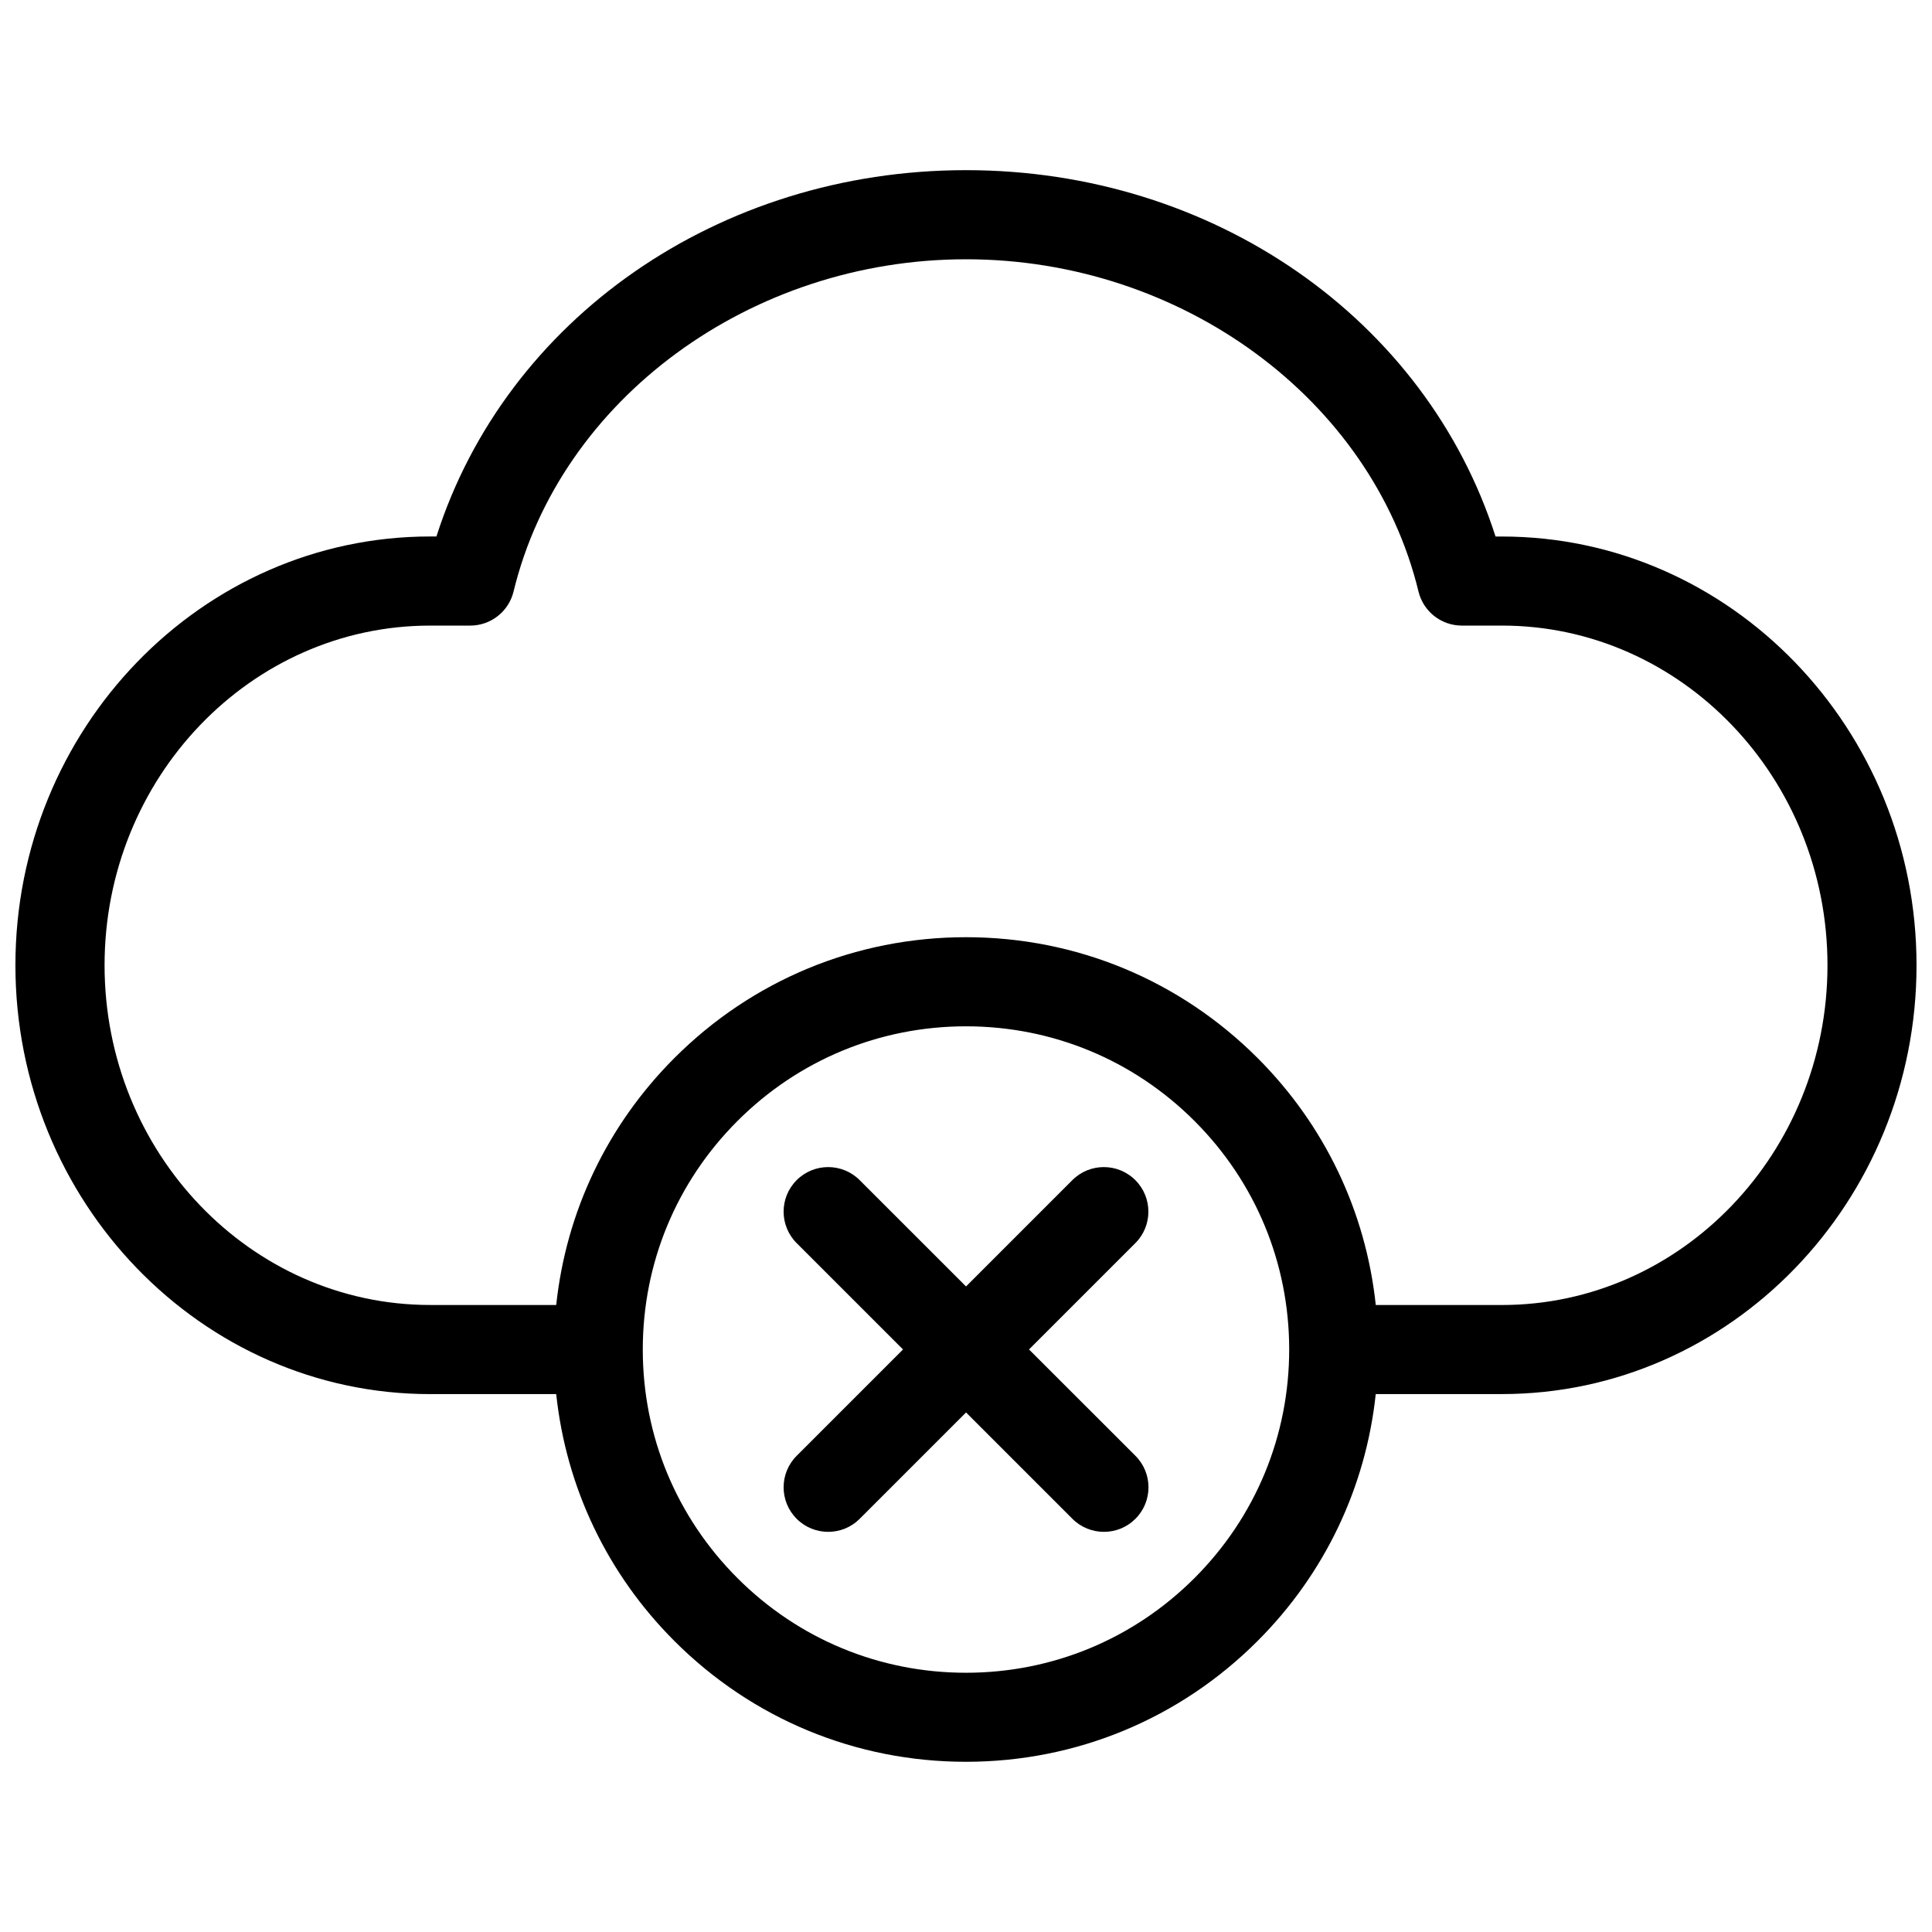
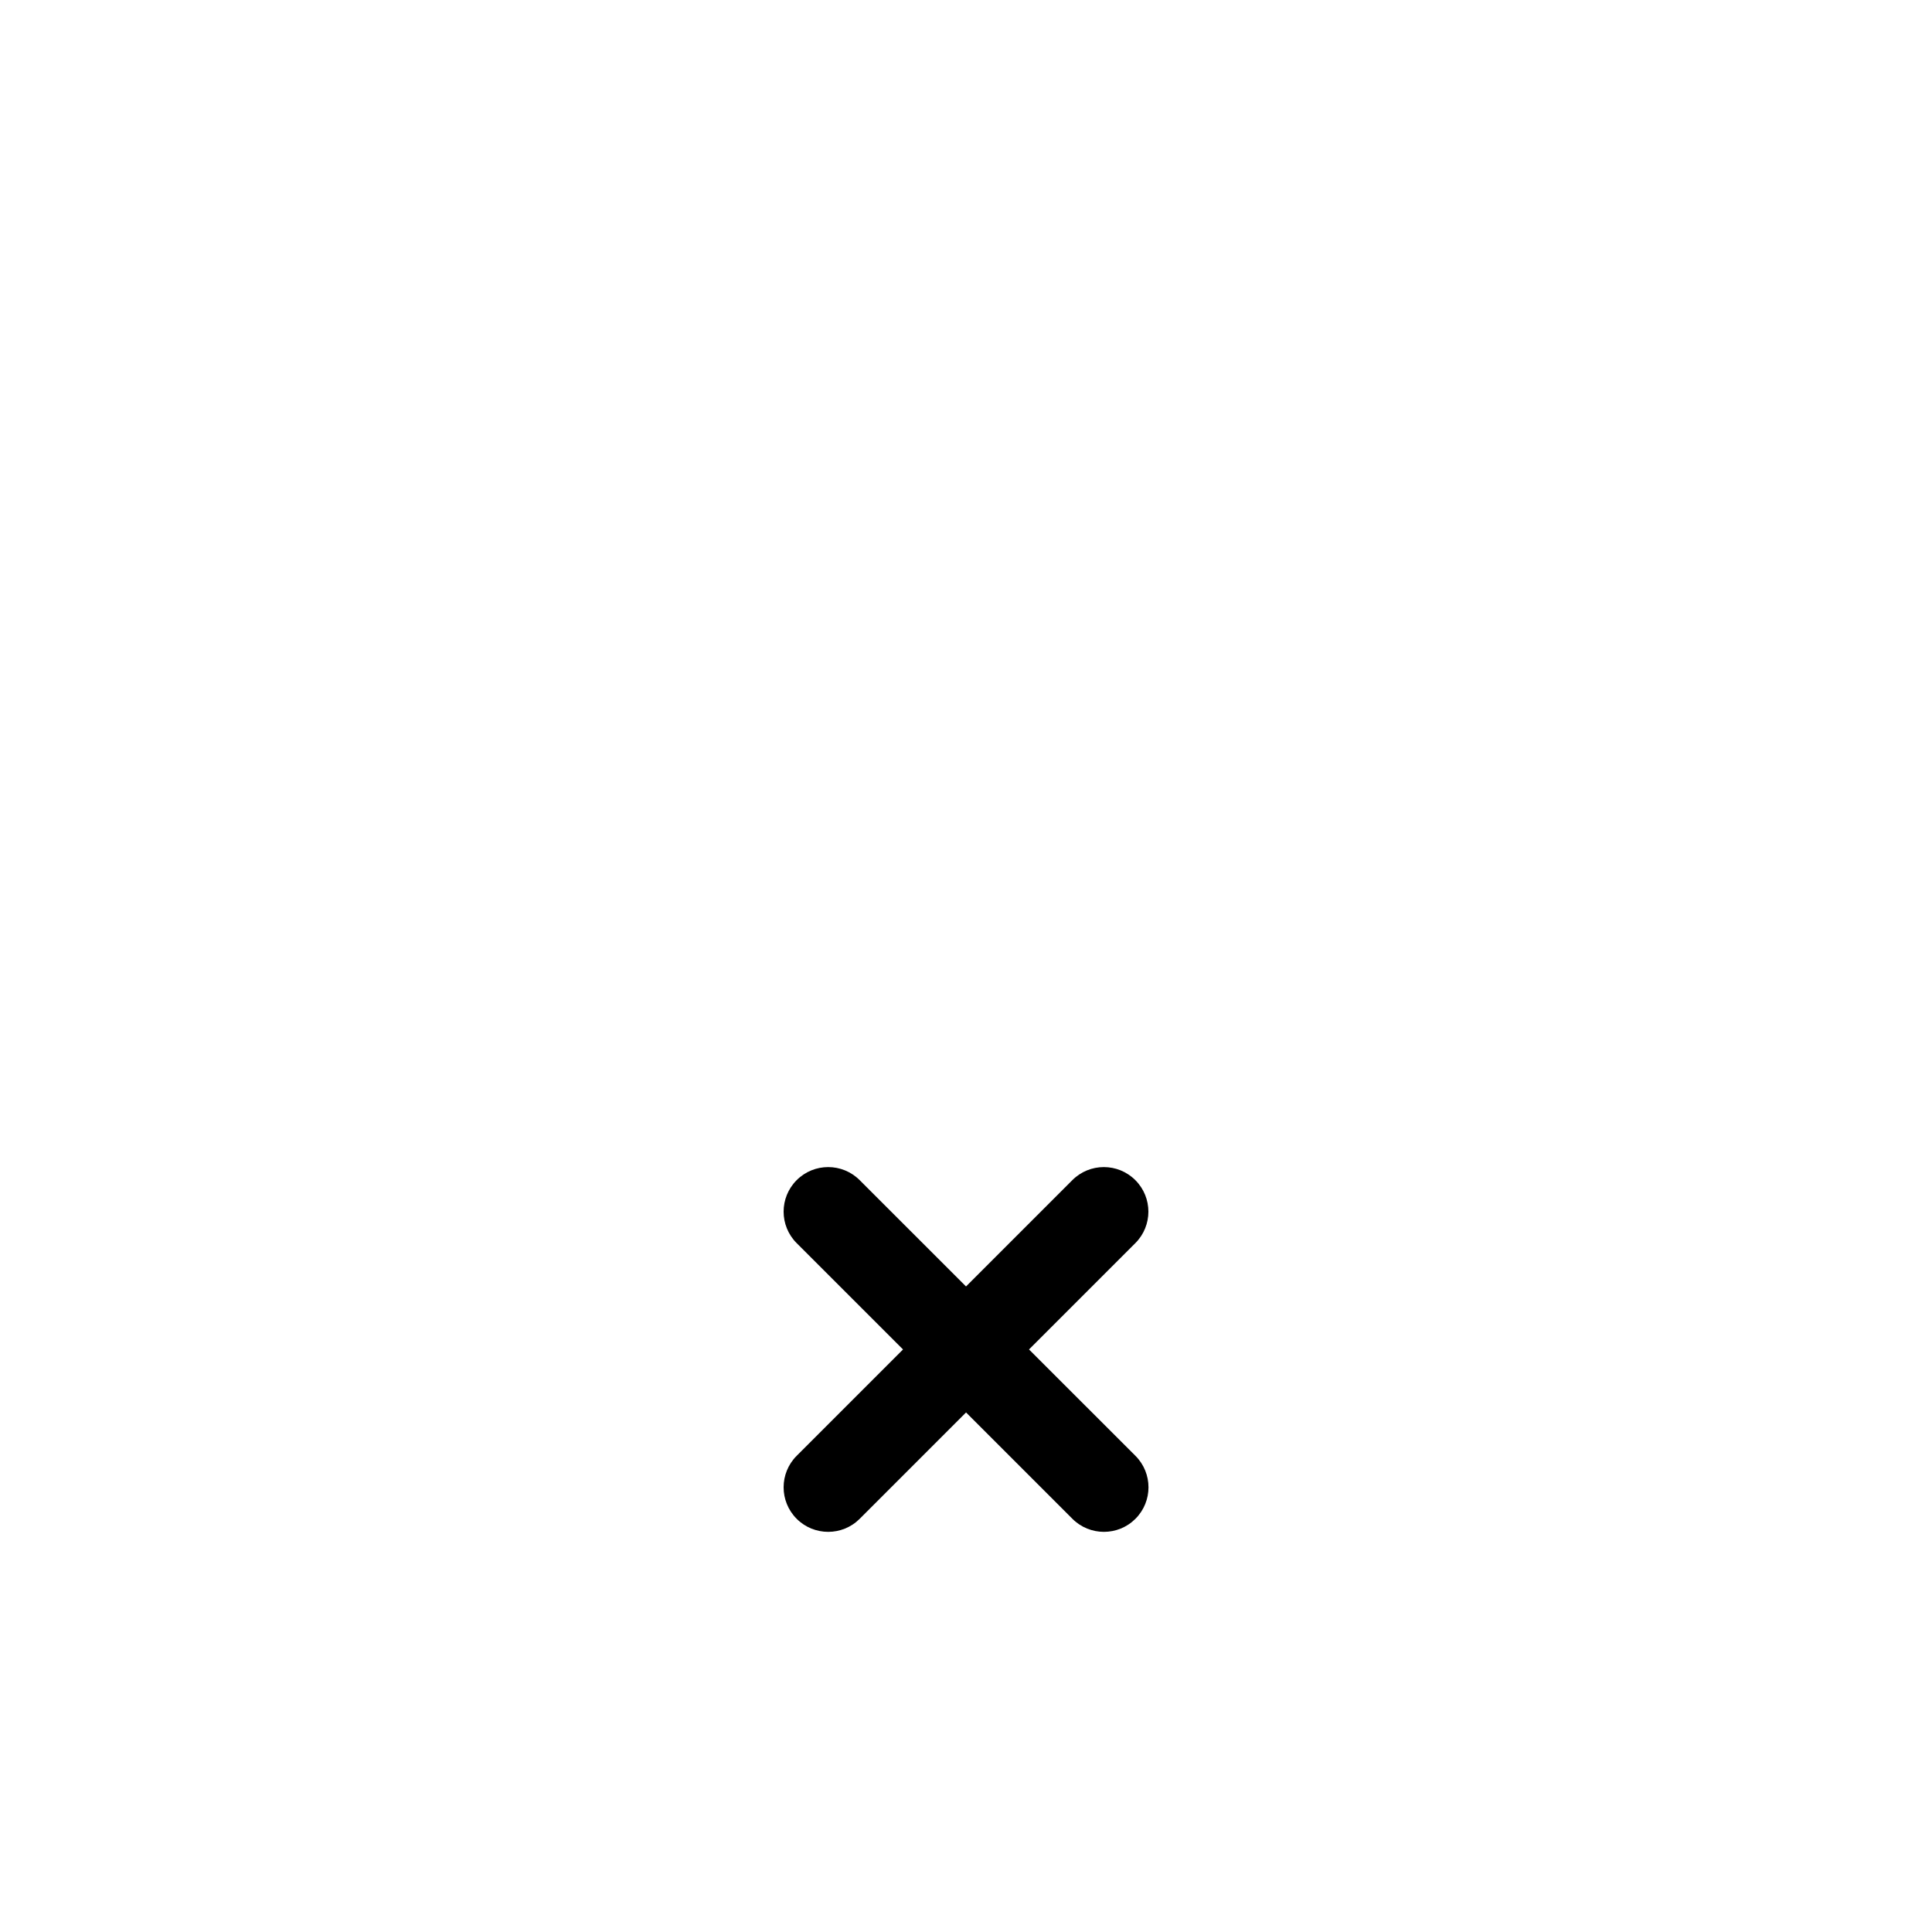
<svg xmlns="http://www.w3.org/2000/svg" width="800px" height="800px" version="1.1" viewBox="144 144 512 512">
  <defs>
    <clipPath id="a">
-       <path d="m148.09 189h503.81v422h-503.81z" />
-     </clipPath>
+       </clipPath>
  </defs>
  <g clip-path="url(#a)">
-     <path d="m542.02 286.18h-1.691c-18.406-57.605-74.754-97.086-140.33-97.086-65.582 0-121.93 39.469-140.34 97.078h-1.684c-60.594 0.008-109.89 50.98-109.89 113.63 0 62.66 49.293 113.65 109.89 113.65h33.426c2.637 24.719 13.508 47.625 31.34 65.449 20.633 20.633 48.066 31.992 77.25 31.992 29.191 0 56.633-11.367 77.273-32.008 17.82-17.82 28.688-40.723 31.324-65.441h33.434c60.582 0.008 109.88-50.969 109.88-113.64 0-62.652-49.293-113.62-109.88-113.62zm-81.461 276.02c-16.184 16.184-37.699 25.098-60.574 25.098s-44.375-8.902-60.551-25.082c-16.168-16.168-25.082-37.652-25.09-60.52v-0.047-0.055c0.008-22.859 8.918-44.352 25.09-60.52 16.176-16.176 37.684-25.09 60.559-25.09 22.883 0 44.391 8.91 60.574 25.098 16.168 16.176 25.082 37.676 25.082 60.551-0.004 22.875-8.914 44.387-25.09 60.566zm81.461-72.359h-33.426c-2.637-24.727-13.5-47.633-31.324-65.457-20.648-20.641-48.082-32.016-77.27-32.016-29.191 0-56.625 11.367-77.258 32-17.832 17.832-28.703 40.746-31.34 65.465h-33.418c-47.574 0.008-86.273-40.387-86.273-90.027 0-49.633 38.699-90.016 86.27-90.016h10.637c5.449 0 10.188-3.731 11.477-9.02 12.371-51.02 62.809-88.059 119.91-88.059 57.09 0 107.52 37.039 119.91 88.055 1.289 5.289 6.031 9.02 11.477 9.02h10.637c47.57 0.012 86.27 40.387 86.27 90.02 0 49.641-38.699 90.035-86.27 90.035z" />
-   </g>
+     </g>
  <path d="m416.7 501.62 28.176-28.176c4.613-4.613 4.613-12.082 0-16.695-4.613-4.613-12.082-4.613-16.695 0l-28.176 28.176-28.184-28.176c-4.613-4.613-12.09-4.613-16.695 0-4.613 4.613-4.613 12.082 0 16.695l28.184 28.176-28.184 28.184c-4.613 4.613-4.613 12.082 0 16.695 2.305 2.305 5.328 3.457 8.352 3.457 3.023 0 6.047-1.148 8.352-3.457l28.184-28.184 28.184 28.184c2.305 2.305 5.328 3.457 8.352 3.457 3.023 0 6.047-1.148 8.352-3.457 4.613-4.613 4.613-12.082 0-16.695z" />
</svg>